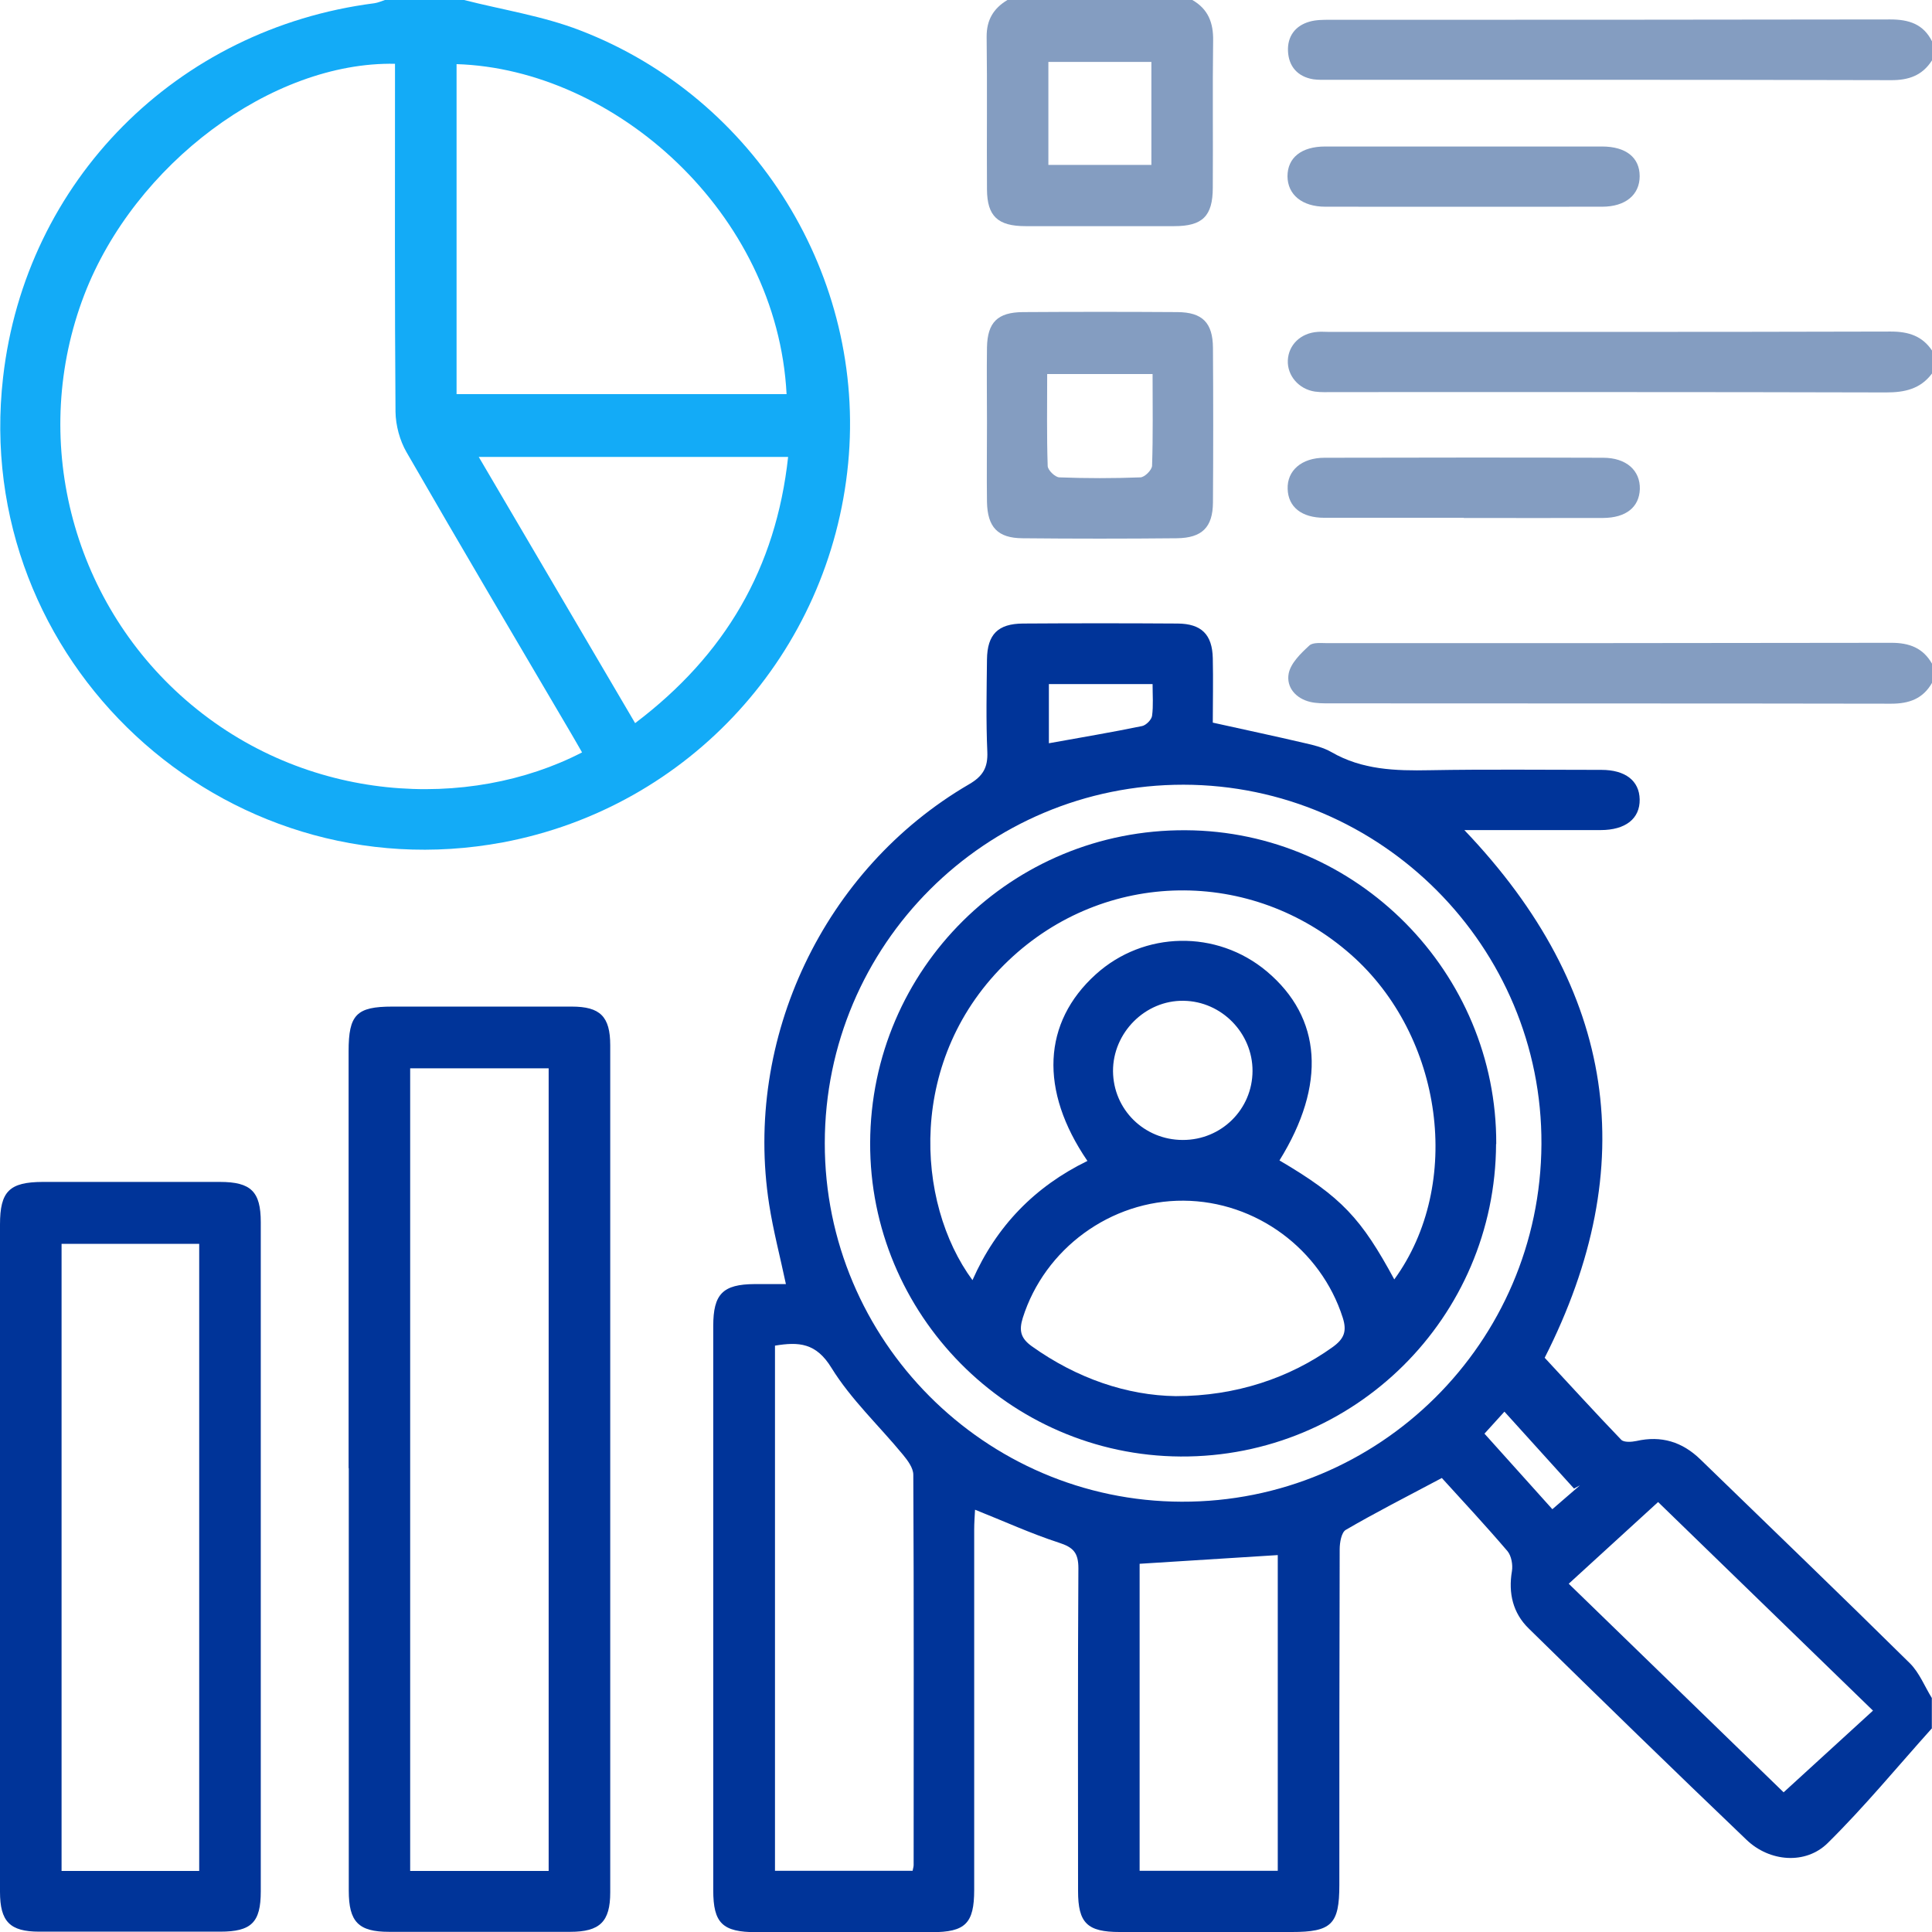
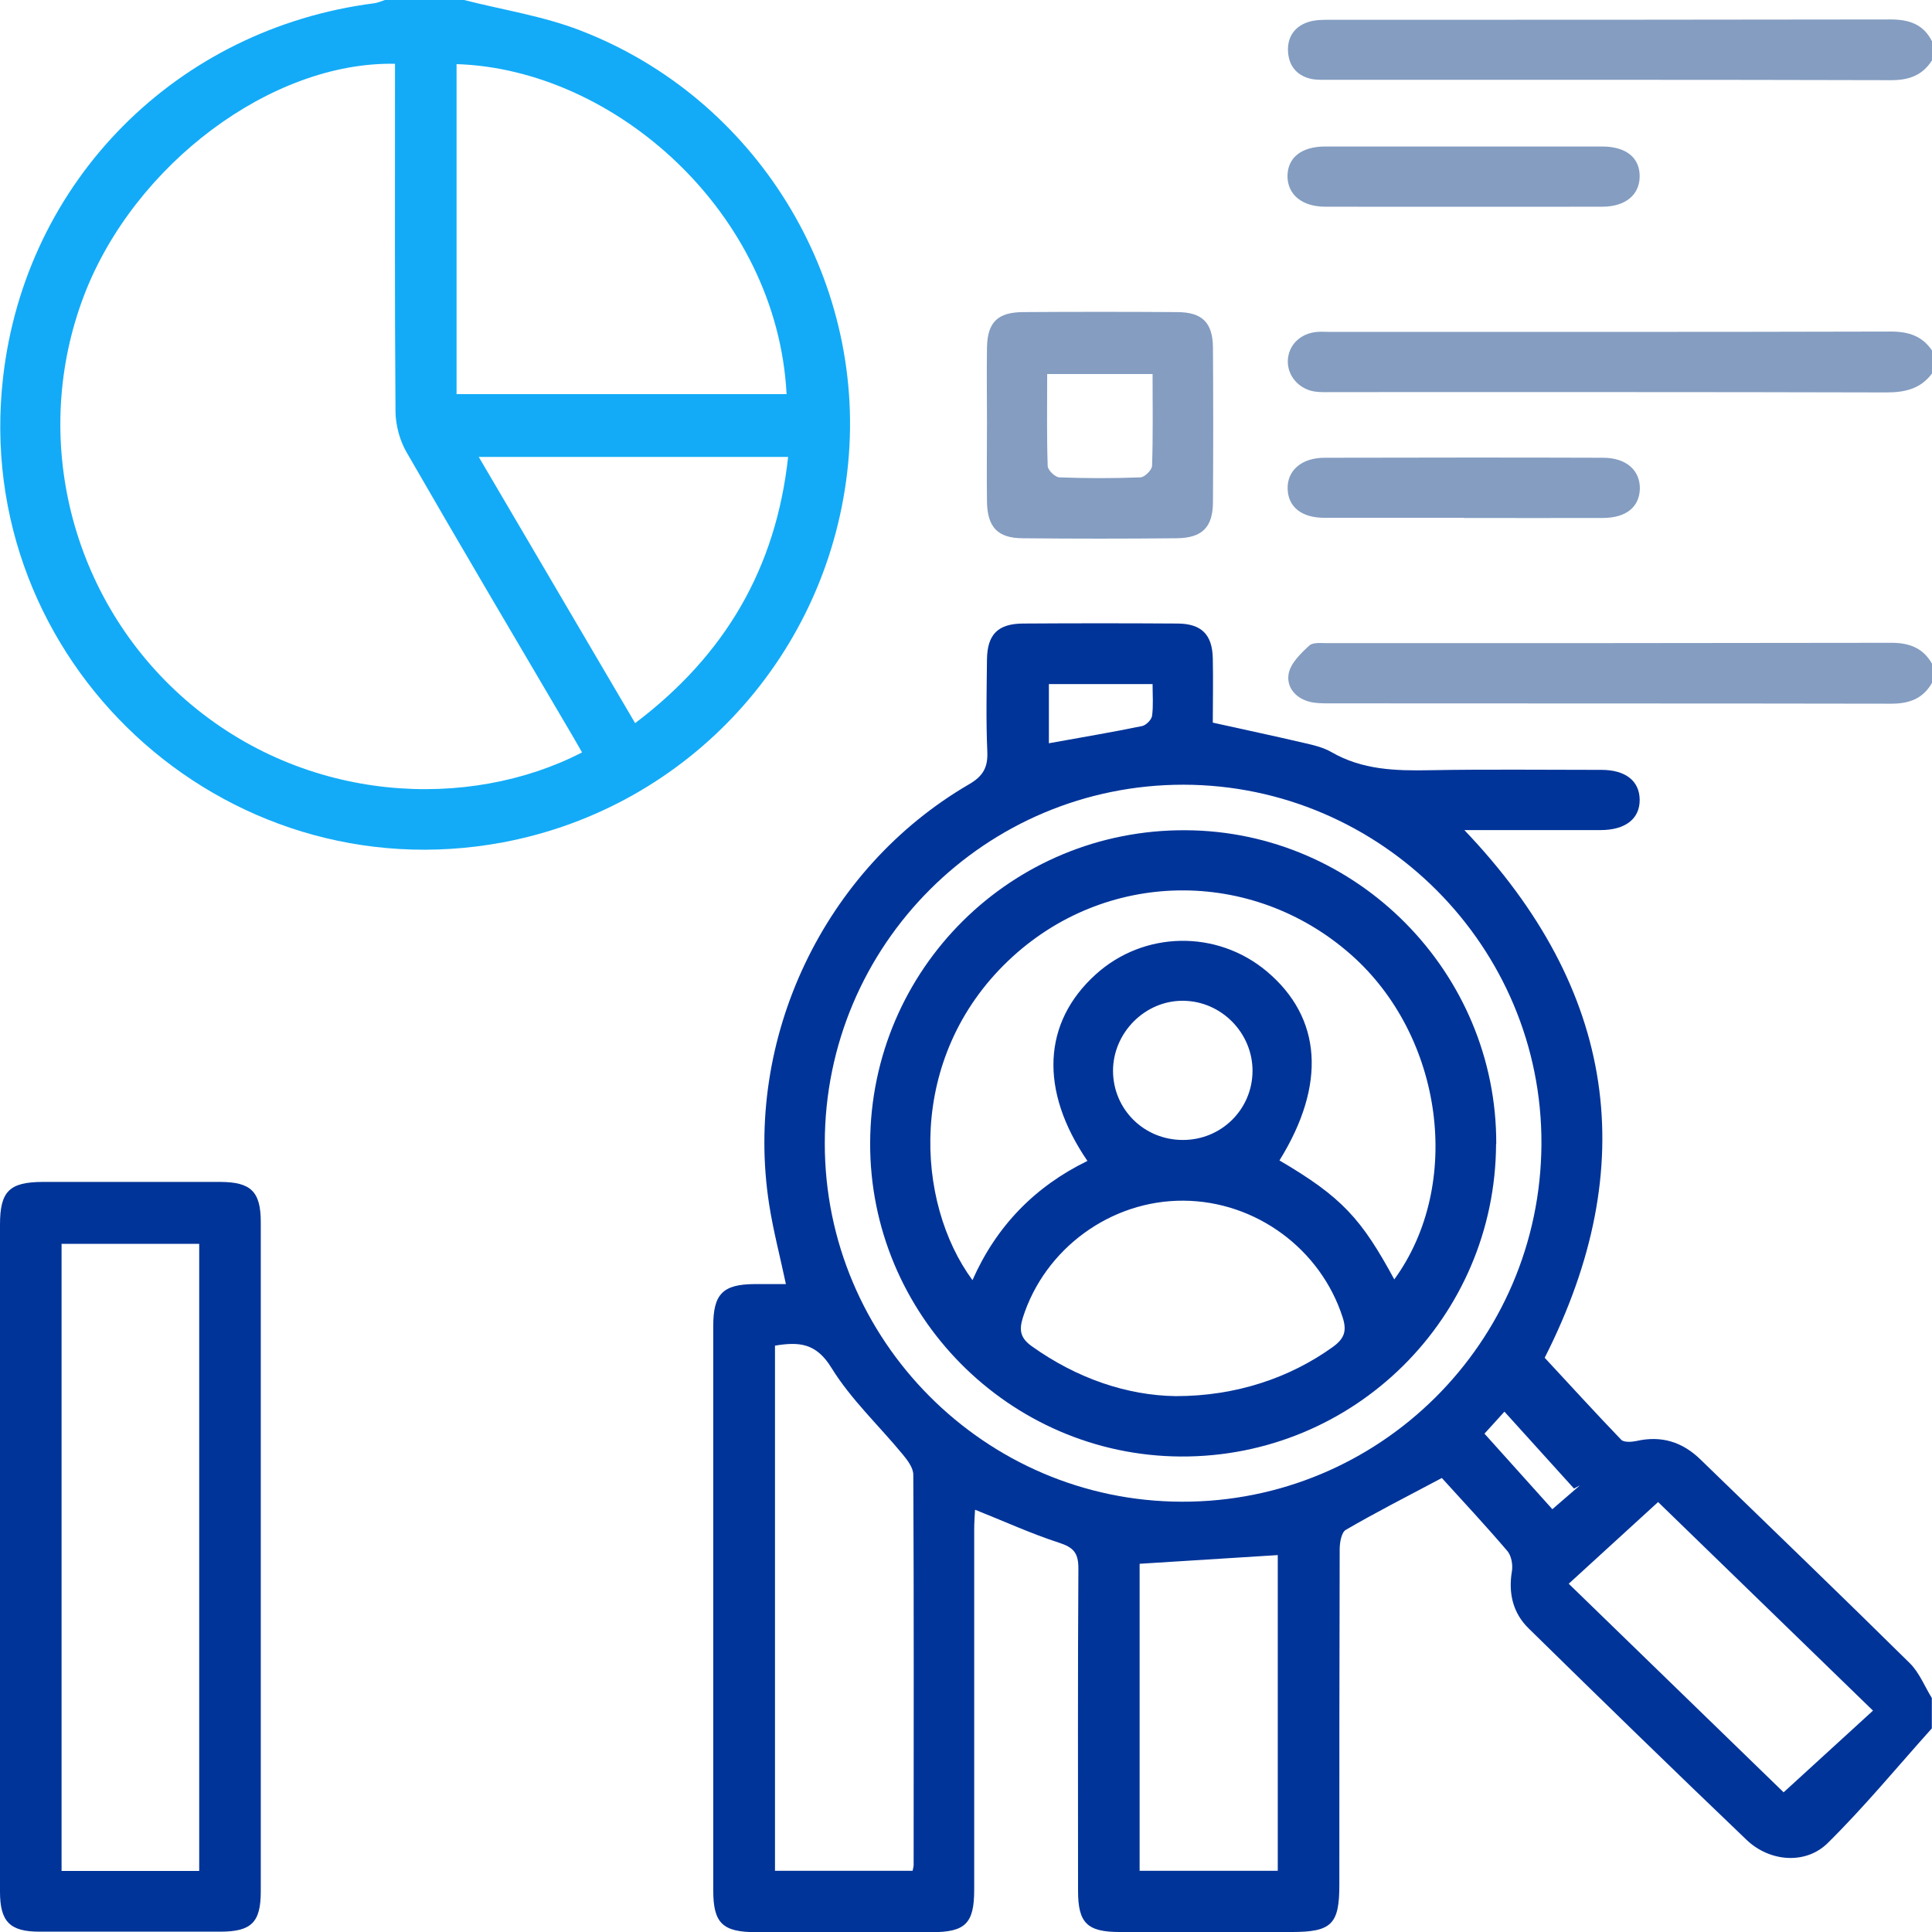
<svg xmlns="http://www.w3.org/2000/svg" id="Layer_2" data-name="Layer 2" viewBox="0 0 113.28 113.28">
  <defs>
    <style>
      .cls-1 {
        fill: #849dc1;
      }

      .cls-2 {
        fill: #13abf7;
      }

      .cls-3 {
        fill: #003499;
      }
    </style>
  </defs>
  <g id="Layer_1-2" data-name="Layer 1">
    <g>
      <path class="cls-3" d="m113.28,101.33c-2.03,2.26-3.96,4.61-6.12,6.74-1.29,1.27-3.4,1.1-4.75-.19-4.29-4.1-8.54-8.24-12.78-12.4-.92-.9-1.2-2.06-.98-3.36.06-.37-.03-.89-.26-1.17-1.29-1.51-2.65-2.97-3.85-4.29-2.17,1.15-3.93,2.05-5.63,3.04-.26.15-.36.75-.36,1.14-.02,6.56-.02,13.13-.02,19.69,0,2.3-.46,2.75-2.8,2.75-3.36,0-6.71,0-10.07,0-1.91,0-2.45-.52-2.45-2.41,0-6.31-.02-12.61.02-18.92,0-.92-.31-1.23-1.15-1.5-1.63-.53-3.2-1.25-4.91-1.93-.02.39-.05.78-.05,1.16,0,7.04,0,14.09,0,21.13,0,1.97-.52,2.48-2.49,2.48-3.43,0-6.86,0-10.29,0-1.98,0-2.52-.53-2.52-2.46,0-11.03,0-22.05,0-33.08,0-1.88.56-2.45,2.43-2.46.59,0,1.17,0,1.83,0-.34-1.61-.74-3.12-.98-4.66-1.52-9.73,3.2-19.68,11.71-24.64.81-.47,1.12-.97,1.08-1.91-.08-1.8-.04-3.61-.02-5.42.02-1.47.65-2.09,2.11-2.1,3.02-.02,6.05-.02,9.07,0,1.39.01,2.03.64,2.06,2.03.03,1.28,0,2.56,0,3.78,1.89.42,3.64.79,5.39,1.2.54.12,1.1.26,1.57.53,1.8,1.04,3.75,1.1,5.76,1.06,3.35-.06,6.71-.02,10.07-.02,1.4,0,2.22.64,2.24,1.73.02,1.13-.83,1.8-2.29,1.8-2.62,0-5.23,0-7.99,0,8.93,9.35,10.42,19.69,4.71,30.94,1.48,1.59,2.96,3.22,4.49,4.81.16.16.61.13.89.07,1.46-.33,2.69.05,3.75,1.08,4.1,3.98,8.22,7.94,12.29,11.96.55.55.86,1.35,1.28,2.03v1.77Zm-64.92-34.3c-.01,11.54,9.38,20.99,20.92,21.02,11.6.04,21.04-9.34,21.1-20.96.06-11.57-9.4-21.06-20.98-21.08-11.61-.01-21.03,9.39-21.04,21.01Zm5.15,42.66c.04-.19.06-.26.06-.34,0-7.63.02-15.25-.02-22.88,0-.4-.33-.84-.61-1.18-1.4-1.7-3.05-3.24-4.19-5.09-.9-1.47-1.92-1.53-3.31-1.3v30.79h8.07Zm21.41,0v-18.51c-2.72.17-5.38.34-8.1.51v18h8.1Zm22.3-21.62c-1.78,1.63-3.48,3.18-5.24,4.79,4.37,4.24,8.61,8.36,12.6,12.23,1.78-1.63,3.48-3.18,5.24-4.79-4.31-4.18-8.55-8.3-12.6-12.23Zm-35.72-47.95v3.46c1.88-.34,3.68-.64,5.47-1.01.23-.05.55-.37.58-.6.08-.59.03-1.21.03-1.86h-6.08Zm25.54,43.94c1.4,1.56,2.72,3.03,3.98,4.43.59-.51,1.1-.95,1.62-1.4l-.35.19c-1.35-1.49-2.7-2.99-4.08-4.51-.5.55-.94,1.04-1.17,1.29Z" />
      <path class="cls-2" d="m27.21,0c2.27.58,4.63.94,6.8,1.78,10.31,3.96,16.77,14.48,15.72,25.39-1.07,11.13-9.3,20.16-20.24,22.22C13.05,52.46-1.72,38.73.18,22.13,1.49,10.61,10.35,1.68,21.95.19,22.16.16,22.36.07,22.57,0c1.55,0,3.1,0,4.65,0Zm6.92,44.12c-.24-.41-.43-.76-.64-1.11-3.23-5.49-6.47-10.97-9.65-16.49-.4-.69-.64-1.58-.65-2.38-.05-6.41-.03-12.83-.03-19.24,0-.39,0-.78,0-1.16-7.24-.14-15.28,5.9-18.22,13.55-3.2,8.34-.8,17.88,5.95,23.75,7.05,6.13,16.64,6.48,23.23,3.08Zm11.99-21.01c-.55-10.65-10.08-19.06-19.35-19.35v19.35h19.35Zm-8.88,19.29c5.28-3.99,8.26-9.09,8.97-15.61h-18.14c3.08,5.24,6.09,10.36,9.17,15.61Z" />
-       <path class="cls-1" d="m69.91,0c.93.53,1.24,1.34,1.22,2.39-.04,2.87,0,5.74-.02,8.61,0,1.68-.61,2.26-2.26,2.26-2.91,0-5.81,0-8.72,0-1.62,0-2.25-.58-2.26-2.15-.02-2.98.02-5.96-.02-8.94-.01-1,.4-1.68,1.22-2.17h10.84Zm-2.4,3.63h-6.04v6.04h6.04V3.63Z" />
      <path class="cls-1" d="m113.28,3.54c-.57.89-1.37,1.17-2.43,1.16-10.99-.03-21.97-.02-32.96-.02-.29,0-.59.01-.88-.03-.93-.15-1.45-.76-1.49-1.65-.04-.85.41-1.49,1.26-1.73.38-.11.8-.11,1.2-.11,10.95,0,21.9,0,32.85-.02,1.1,0,1.95.27,2.46,1.3v1.11Z" />
      <path class="cls-1" d="m113.28,21.9c-.68.91-1.6,1.11-2.69,1.11-10.8-.03-21.6-.02-32.39-.02-.37,0-.74.02-1.1-.03-.95-.14-1.63-.94-1.59-1.83.04-.91.75-1.6,1.74-1.67.22-.02.44,0,.66,0,10.98,0,21.96.01,32.95-.02,1.05,0,1.86.26,2.44,1.14v1.33Z" />
      <path class="cls-1" d="m113.28,40.04c-.53.93-1.34,1.22-2.39,1.22-10.98-.02-21.97-.01-32.95-.02-.37,0-.75,0-1.1-.08-.87-.2-1.43-.87-1.28-1.67.12-.61.71-1.18,1.21-1.64.21-.2.71-.14,1.07-.14,11.02,0,22.04,0,33.06-.02,1.05,0,1.86.3,2.39,1.24v1.11Z" />
-       <path class="cls-3" d="m20.44,86.09c0-8.15,0-16.3,0-24.45,0-2.15.46-2.62,2.57-2.62,3.5,0,7.01,0,10.51,0,1.67,0,2.26.58,2.26,2.27,0,16.56,0,33.11,0,49.67,0,1.72-.61,2.31-2.35,2.31-3.54,0-7.08,0-10.62,0-1.79,0-2.36-.58-2.36-2.41,0-8.26,0-16.52,0-24.78Zm11.73,23.61v-47.06h-8.12v47.06h8.12Z" />
      <path class="cls-3" d="m0,91.26C0,84.77,0,78.29,0,71.8c0-1.95.55-2.49,2.5-2.5,3.46,0,6.93,0,10.39,0,1.83,0,2.4.57,2.4,2.36,0,13.08,0,26.16,0,39.24,0,1.82-.55,2.36-2.38,2.36-3.54,0-7.07,0-10.61,0-1.72,0-2.3-.59-2.3-2.34,0-6.56,0-13.12,0-19.68Zm11.68,18.44v-36.77H3.61v36.77h8.08Z" />
      <path class="cls-1" d="m57.87,24.79c0-1.47-.02-2.95,0-4.42.03-1.47.62-2.06,2.11-2.07,3.02-.02,6.04-.02,9.06,0,1.46.01,2.07.62,2.08,2.1.02,3.02.02,6.04,0,9.06-.01,1.46-.64,2.08-2.11,2.1-3.02.03-6.04.03-9.06,0-1.45-.01-2.05-.65-2.08-2.13-.02-1.55,0-3.09,0-4.64Zm9.71-2.86h-6.18c0,1.86-.03,3.63.03,5.39,0,.24.44.67.69.67,1.58.06,3.16.06,4.74,0,.25,0,.68-.43.69-.68.06-1.76.03-3.52.03-5.39Z" />
      <path class="cls-1" d="m85.82,30.36c-2.72,0-5.45,0-8.17,0-1.34,0-2.12-.64-2.15-1.69-.04-1.07.81-1.83,2.16-1.83,5.45-.01,10.9-.02,16.34,0,1.36,0,2.18.75,2.15,1.84-.04,1.06-.81,1.68-2.15,1.69-2.72.01-5.45,0-8.17,0Z" />
      <path class="cls-1" d="m85.87,8.59c2.69,0,5.37,0,8.06,0,1.41,0,2.21.65,2.21,1.74,0,1.09-.83,1.79-2.2,1.79-5.41.01-10.82,0-16.23,0-1.37,0-2.21-.71-2.22-1.78,0-1.09.81-1.75,2.21-1.75,2.72,0,5.45,0,8.17,0Z" />
      <path class="cls-3" d="m87.72,67.07c-.04,10.19-8.32,18.39-18.5,18.33-10.06-.06-18.24-8.33-18.2-18.4.04-10.19,8.3-18.38,18.5-18.32,10.05.05,18.25,8.34,18.21,18.4Zm-5.97,7.95c4.06-5.58,2.87-14.27-2.53-19.04-5.83-5.15-14.46-5.02-20.09.34-5.99,5.7-5.46,14.2-2.11,18.74,1.4-3.17,3.66-5.49,6.74-6.99-2.83-4.14-2.63-8.12.49-10.94,2.82-2.55,7.09-2.63,10.02-.18,3.24,2.72,3.51,6.64.75,11.09,3.66,2.15,4.8,3.41,6.74,6.99Zm-12.8,6.84c3.52,0,6.67-1.07,9.18-2.87.67-.48.86-.92.6-1.73-1.28-4.01-5.08-6.83-9.33-6.86-4.28-.03-8.15,2.82-9.43,6.87-.23.74-.13,1.19.52,1.66,2.66,1.9,5.6,2.89,8.45,2.93Zm.41-15.02c2.26,0,4.07-1.8,4.08-4.04.01-2.22-1.81-4.09-4.04-4.12-2.25-.04-4.15,1.87-4.14,4.13.02,2.25,1.83,4.03,4.09,4.03Z" />
    </g>
  </g>
</svg>